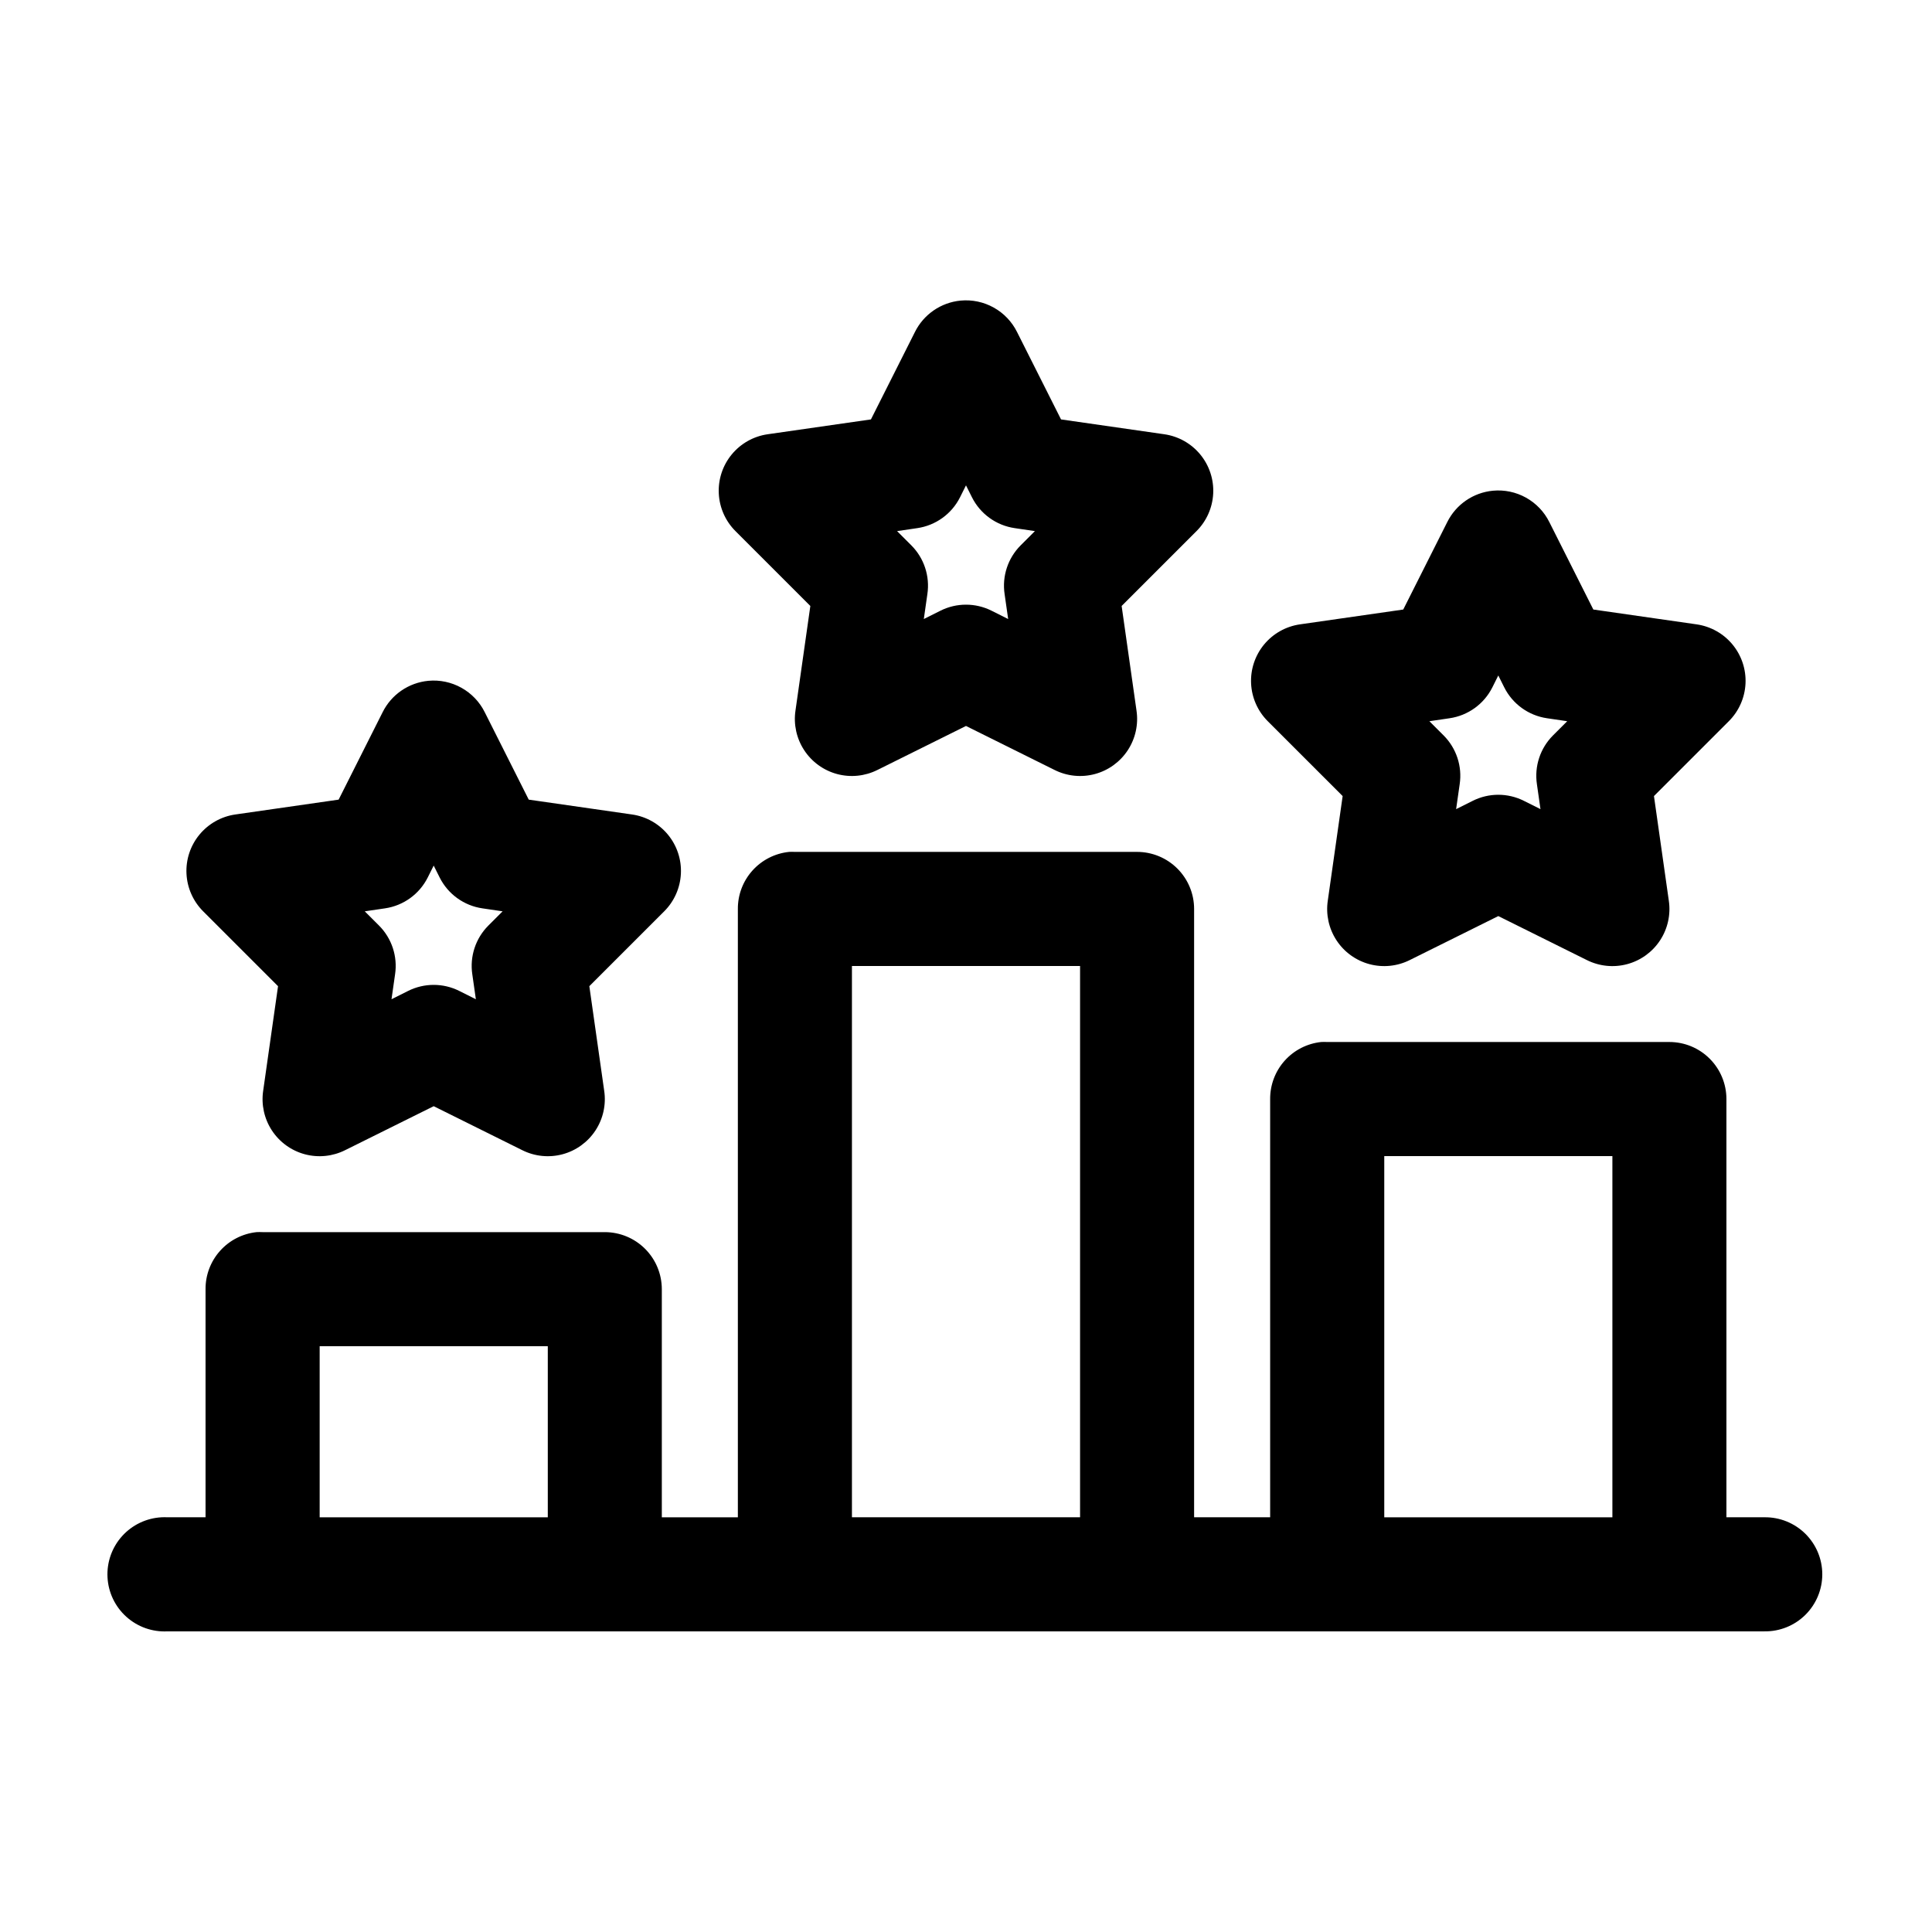
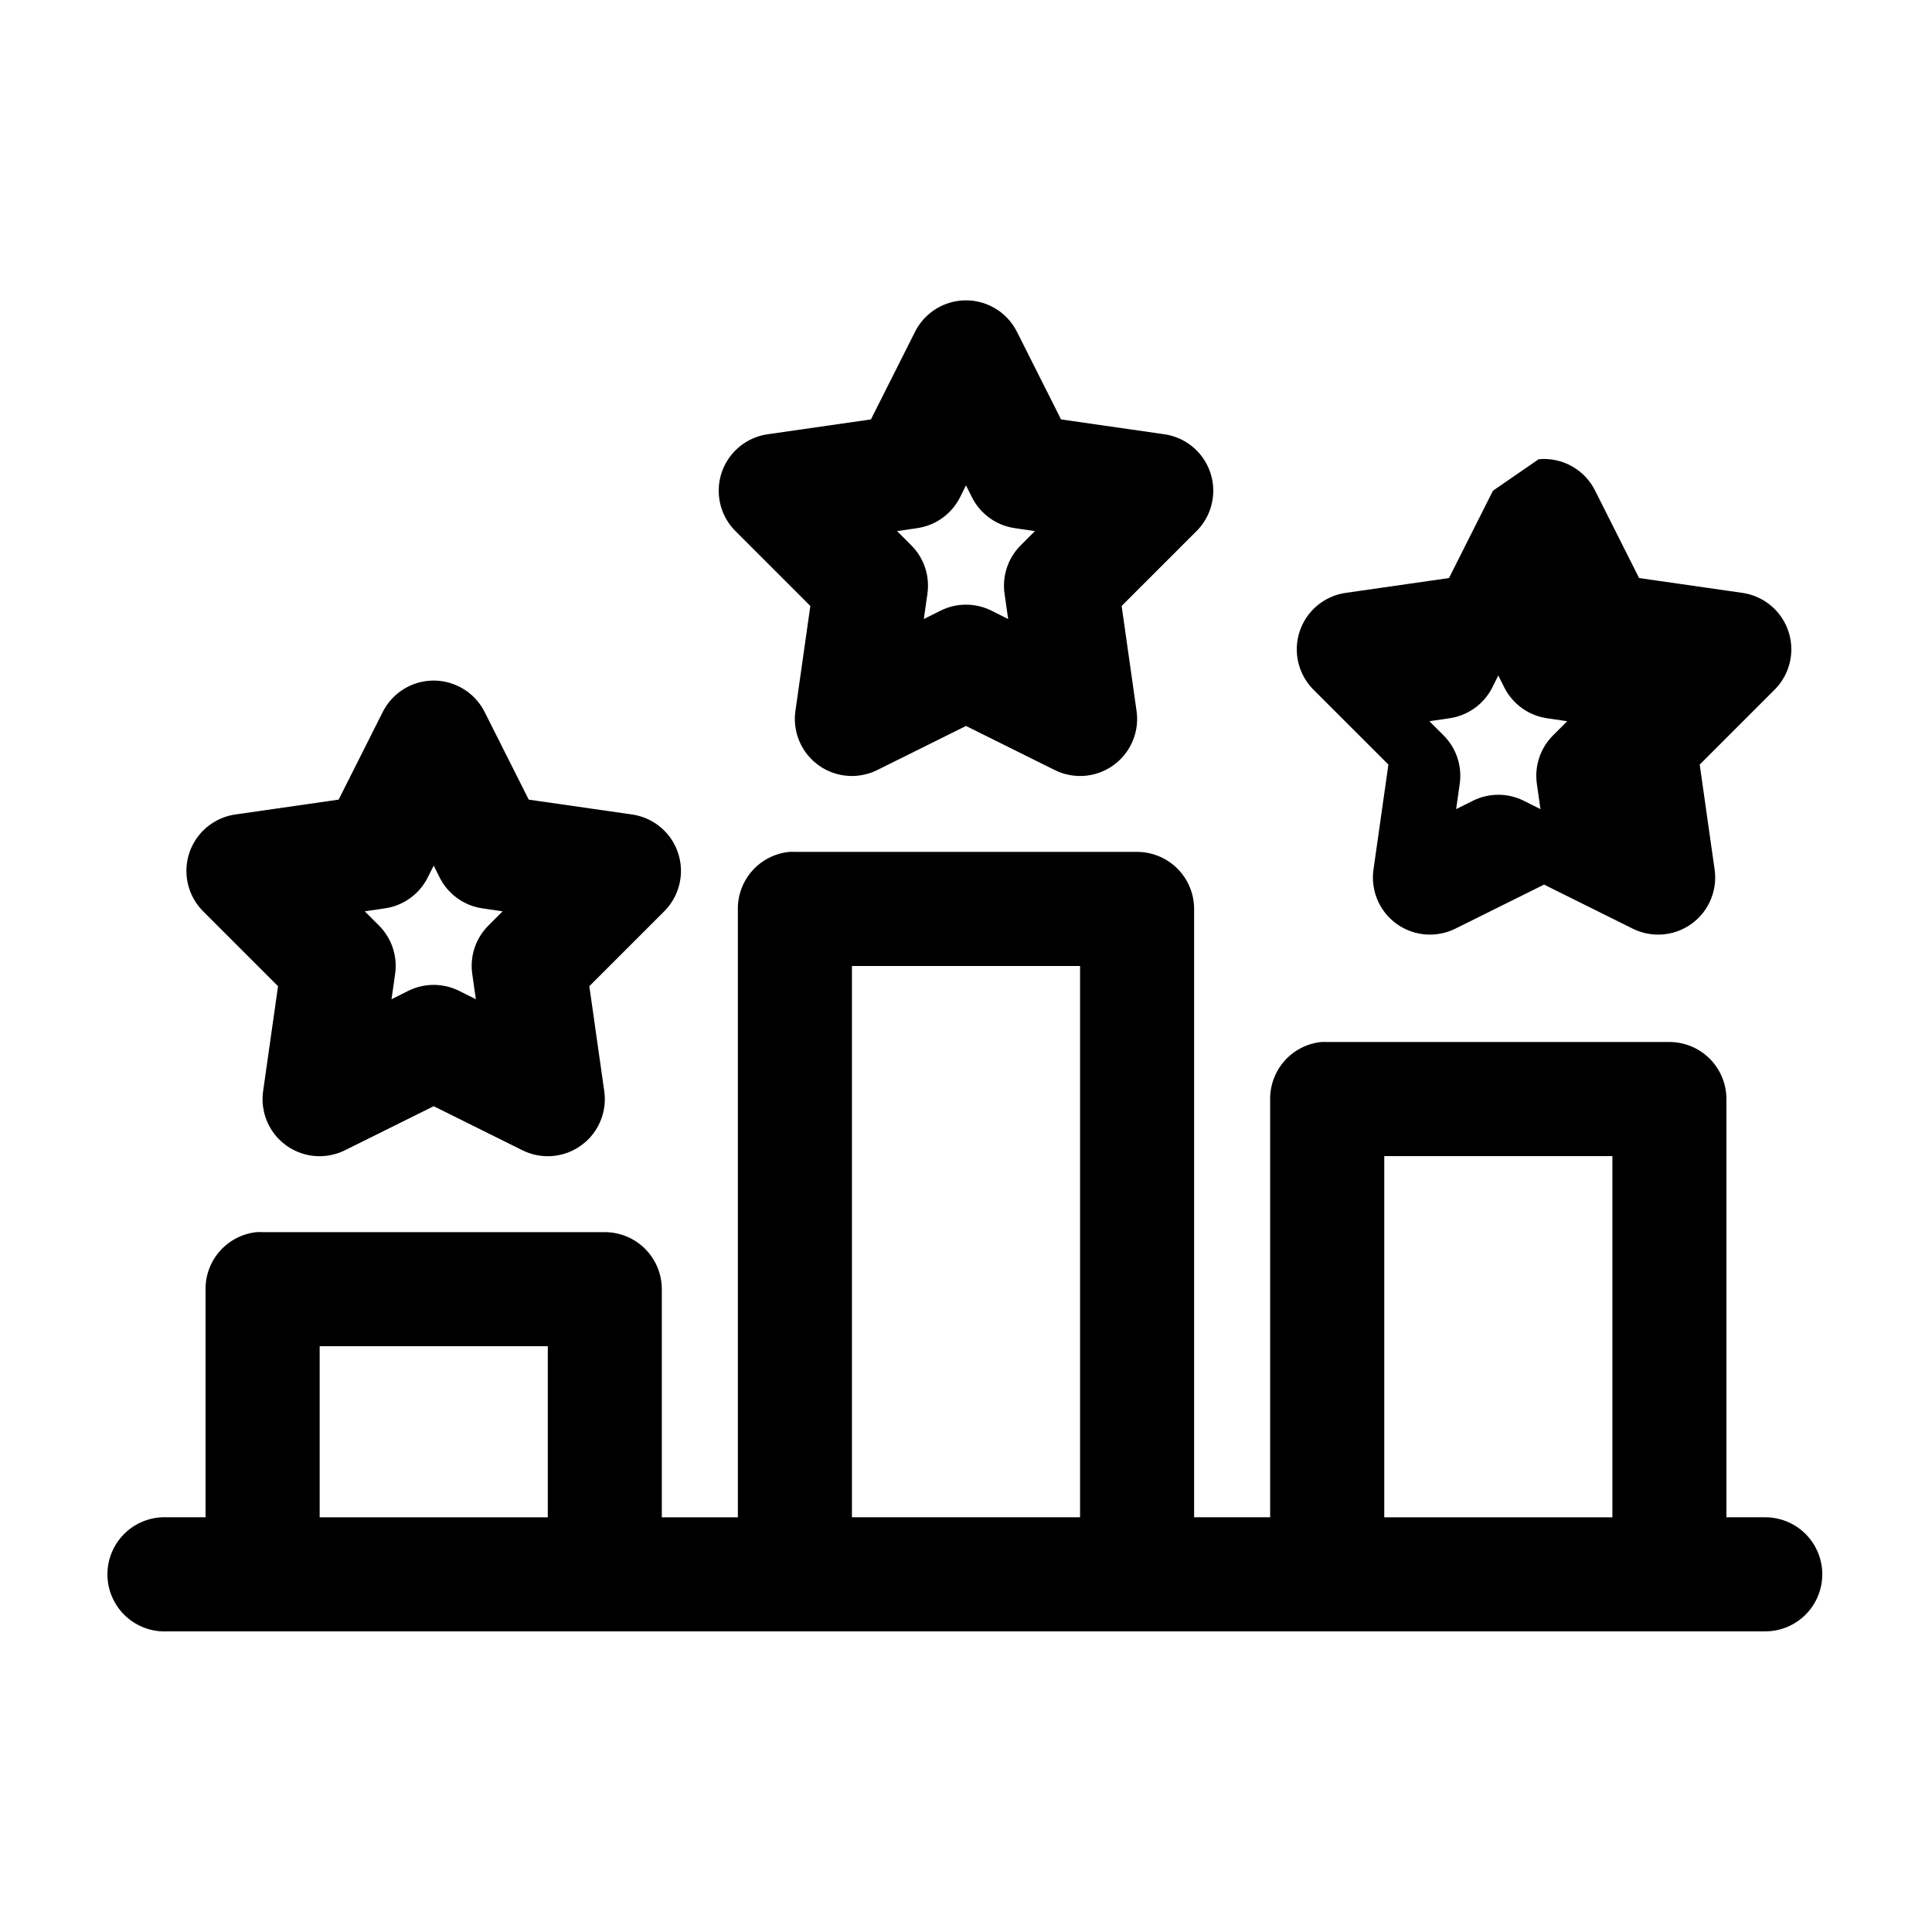
<svg xmlns="http://www.w3.org/2000/svg" fill="#000000" width="800px" height="800px" version="1.1" viewBox="144 144 512 512">
-   <path d="m398.58 223.66c-5.215 0.496-9.801 3.652-12.125 8.344l-11.648 23.145-27.395 3.938c-3.723 0.539-7.109 2.449-9.5 5.352-2.391 2.902-3.609 6.59-3.426 10.348 0.184 3.754 1.762 7.309 4.422 9.965l19.84 19.836-3.938 27.711c-0.547 3.668 0.273 7.41 2.305 10.512s5.133 5.352 8.715 6.316 7.391 0.578 10.707-1.086l23.461-11.652 23.457 11.652c3.316 1.664 7.125 2.051 10.707 1.086 3.582-0.965 6.684-3.215 8.715-6.316s2.852-6.844 2.305-10.512l-3.938-27.711 19.84-19.836c2.664-2.656 4.238-6.211 4.426-9.965 0.184-3.758-1.039-7.445-3.43-10.348s-5.777-4.812-9.5-5.352l-27.395-3.938-11.648-23.145c-1.355-2.738-3.512-5.004-6.184-6.492-2.672-1.492-5.731-2.137-8.773-1.852zm1.418 48.965 1.574 3.148c2.211 4.418 6.445 7.477 11.336 8.188l5.352 0.789-3.777 3.777c-3.383 3.387-4.961 8.176-4.254 12.91l0.945 6.613-4.406-2.207c-4.262-2.133-9.281-2.133-13.539 0l-4.41 2.207 0.945-6.613c0.707-4.734-0.871-9.523-4.25-12.91l-3.781-3.777 5.356-0.789c4.887-0.711 9.121-3.769 11.336-8.188zm139.65 1.418c-5.215 0.492-9.801 3.648-12.125 8.344l-11.648 23.145-27.395 3.934c-3.723 0.543-7.109 2.449-9.5 5.352-2.387 2.902-3.609 6.594-3.426 10.348 0.184 3.758 1.762 7.309 4.422 9.965l19.84 19.836-3.938 27.711c-0.547 3.668 0.273 7.41 2.305 10.512 2.031 3.106 5.133 5.352 8.715 6.316 3.582 0.965 7.394 0.578 10.707-1.082l23.461-11.652 23.457 11.652c3.316 1.66 7.125 2.047 10.707 1.082 3.582-0.965 6.684-3.211 8.715-6.316 2.031-3.102 2.852-6.844 2.305-10.512l-3.934-27.711 19.836-19.836c2.664-2.656 4.238-6.207 4.426-9.965 0.184-3.754-1.039-7.445-3.43-10.348-2.391-2.902-5.777-4.809-9.5-5.352l-27.395-3.934-11.648-23.145c-1.355-2.742-3.512-5.004-6.184-6.496-2.668-1.488-5.731-2.133-8.773-1.848zm1.418 48.965 1.574 3.148c2.211 4.418 6.445 7.473 11.336 8.188l5.352 0.785-3.777 3.777c-3.383 3.391-4.957 8.18-4.254 12.91l0.945 6.613-4.406-2.203c-4.262-2.137-9.281-2.137-13.539 0l-4.41 2.203 0.945-6.613c0.707-4.731-0.871-9.52-4.25-12.91l-3.781-3.777 5.356-0.785c4.887-0.715 9.121-3.769 11.336-8.188zm-283.55 1.414c-5.215 0.496-9.801 3.652-12.125 8.344l-11.648 23.145-27.395 3.938c-3.723 0.539-7.109 2.449-9.5 5.352s-3.613 6.59-3.426 10.348c0.184 3.754 1.762 7.309 4.422 9.965l19.84 19.836-3.938 27.711c-0.547 3.668 0.273 7.41 2.305 10.512 2.031 3.102 5.133 5.352 8.715 6.316s7.391 0.578 10.707-1.086l23.461-11.648 23.457 11.648c3.316 1.664 7.125 2.051 10.707 1.086 3.582-0.965 6.684-3.215 8.715-6.316 2.031-3.102 2.852-6.844 2.305-10.512l-3.938-27.711 19.84-19.836c2.66-2.656 4.238-6.211 4.422-9.965 0.188-3.758-1.035-7.445-3.426-10.348s-5.777-4.812-9.5-5.352l-27.395-3.938-11.648-23.145c-1.355-2.738-3.512-5.004-6.184-6.492-2.672-1.492-5.731-2.137-8.773-1.852zm95.566 45.344c-3.731 0.391-7.18 2.156-9.684 4.949-2.504 2.793-3.879 6.414-3.856 10.164v161.22h-20.152v-60.457c-0.004-4.008-1.594-7.852-4.43-10.684-2.832-2.836-6.68-4.43-10.688-4.43h-90.684c-0.523-0.027-1.051-0.027-1.574 0-3.731 0.391-7.184 2.156-9.684 4.949-2.504 2.793-3.879 6.414-3.856 10.164v60.457h-10.078c-0.523-0.027-1.051-0.027-1.574 0-4.008 0.211-7.769 2.004-10.457 4.984-2.688 2.981-4.082 6.91-3.871 10.918 0.207 4.012 2 7.773 4.984 10.457 2.981 2.688 6.91 4.082 10.918 3.871h423.2c4.047 0.059 7.945-1.512 10.828-4.352 2.879-2.84 4.504-6.719 4.504-10.762 0-4.047-1.625-7.926-4.504-10.766-2.883-2.84-6.781-4.406-10.828-4.352h-10.074v-110.84c0-4.008-1.594-7.852-4.43-10.688-2.832-2.836-6.676-4.426-10.688-4.426h-90.684c-0.523-0.027-1.051-0.027-1.574 0-3.731 0.391-7.18 2.152-9.684 4.945-2.504 2.793-3.875 6.418-3.856 10.168v110.84h-20.152v-161.22c0-4.008-1.594-7.852-4.43-10.688-2.832-2.832-6.676-4.426-10.688-4.426h-90.684c-0.523-0.027-1.051-0.027-1.574 0zm-94.148 3.621 1.574 3.148c2.211 4.418 6.445 7.477 11.336 8.188l5.352 0.789-3.777 3.777c-3.383 3.387-4.961 8.176-4.254 12.91l0.945 6.613-4.406-2.207c-4.262-2.133-9.281-2.133-13.543 0l-4.406 2.207 0.945-6.613c0.707-4.734-0.871-9.523-4.25-12.91l-3.781-3.777 5.356-0.789c4.887-0.711 9.121-3.769 11.336-8.188zm110.84 26.609h60.457v146.1h-60.457zm141.07 50.379h60.457v95.723h-60.457zm-282.13 50.383h60.457v45.34h-60.457z" />
+   <path d="m398.58 223.66c-5.215 0.496-9.801 3.652-12.125 8.344l-11.648 23.145-27.395 3.938c-3.723 0.539-7.109 2.449-9.5 5.352-2.391 2.902-3.609 6.59-3.426 10.348 0.184 3.754 1.762 7.309 4.422 9.965l19.84 19.836-3.938 27.711c-0.547 3.668 0.273 7.41 2.305 10.512s5.133 5.352 8.715 6.316 7.391 0.578 10.707-1.086l23.461-11.652 23.457 11.652c3.316 1.664 7.125 2.051 10.707 1.086 3.582-0.965 6.684-3.215 8.715-6.316s2.852-6.844 2.305-10.512l-3.938-27.711 19.84-19.836c2.664-2.656 4.238-6.211 4.426-9.965 0.184-3.758-1.039-7.445-3.43-10.348s-5.777-4.812-9.5-5.352l-27.395-3.938-11.648-23.145c-1.355-2.738-3.512-5.004-6.184-6.492-2.672-1.492-5.731-2.137-8.773-1.852zm1.418 48.965 1.574 3.148c2.211 4.418 6.445 7.477 11.336 8.188l5.352 0.789-3.777 3.777c-3.383 3.387-4.961 8.176-4.254 12.91l0.945 6.613-4.406-2.207c-4.262-2.133-9.281-2.133-13.539 0l-4.41 2.207 0.945-6.613c0.707-4.734-0.871-9.523-4.25-12.91l-3.781-3.777 5.356-0.789c4.887-0.711 9.121-3.769 11.336-8.188zm139.65 1.418l-11.648 23.145-27.395 3.934c-3.723 0.543-7.109 2.449-9.5 5.352-2.387 2.902-3.609 6.594-3.426 10.348 0.184 3.758 1.762 7.309 4.422 9.965l19.84 19.836-3.938 27.711c-0.547 3.668 0.273 7.41 2.305 10.512 2.031 3.106 5.133 5.352 8.715 6.316 3.582 0.965 7.394 0.578 10.707-1.082l23.461-11.652 23.457 11.652c3.316 1.66 7.125 2.047 10.707 1.082 3.582-0.965 6.684-3.211 8.715-6.316 2.031-3.102 2.852-6.844 2.305-10.512l-3.934-27.711 19.836-19.836c2.664-2.656 4.238-6.207 4.426-9.965 0.184-3.754-1.039-7.445-3.43-10.348-2.391-2.902-5.777-4.809-9.5-5.352l-27.395-3.934-11.648-23.145c-1.355-2.742-3.512-5.004-6.184-6.496-2.668-1.488-5.731-2.133-8.773-1.848zm1.418 48.965 1.574 3.148c2.211 4.418 6.445 7.473 11.336 8.188l5.352 0.785-3.777 3.777c-3.383 3.391-4.957 8.18-4.254 12.91l0.945 6.613-4.406-2.203c-4.262-2.137-9.281-2.137-13.539 0l-4.41 2.203 0.945-6.613c0.707-4.731-0.871-9.52-4.25-12.91l-3.781-3.777 5.356-0.785c4.887-0.715 9.121-3.769 11.336-8.188zm-283.55 1.414c-5.215 0.496-9.801 3.652-12.125 8.344l-11.648 23.145-27.395 3.938c-3.723 0.539-7.109 2.449-9.5 5.352s-3.613 6.59-3.426 10.348c0.184 3.754 1.762 7.309 4.422 9.965l19.84 19.836-3.938 27.711c-0.547 3.668 0.273 7.41 2.305 10.512 2.031 3.102 5.133 5.352 8.715 6.316s7.391 0.578 10.707-1.086l23.461-11.648 23.457 11.648c3.316 1.664 7.125 2.051 10.707 1.086 3.582-0.965 6.684-3.215 8.715-6.316 2.031-3.102 2.852-6.844 2.305-10.512l-3.938-27.711 19.84-19.836c2.66-2.656 4.238-6.211 4.422-9.965 0.188-3.758-1.035-7.445-3.426-10.348s-5.777-4.812-9.5-5.352l-27.395-3.938-11.648-23.145c-1.355-2.738-3.512-5.004-6.184-6.492-2.672-1.492-5.731-2.137-8.773-1.852zm95.566 45.344c-3.731 0.391-7.18 2.156-9.684 4.949-2.504 2.793-3.879 6.414-3.856 10.164v161.22h-20.152v-60.457c-0.004-4.008-1.594-7.852-4.43-10.684-2.832-2.836-6.68-4.43-10.688-4.43h-90.684c-0.523-0.027-1.051-0.027-1.574 0-3.731 0.391-7.184 2.156-9.684 4.949-2.504 2.793-3.879 6.414-3.856 10.164v60.457h-10.078c-0.523-0.027-1.051-0.027-1.574 0-4.008 0.211-7.769 2.004-10.457 4.984-2.688 2.981-4.082 6.91-3.871 10.918 0.207 4.012 2 7.773 4.984 10.457 2.981 2.688 6.91 4.082 10.918 3.871h423.2c4.047 0.059 7.945-1.512 10.828-4.352 2.879-2.84 4.504-6.719 4.504-10.762 0-4.047-1.625-7.926-4.504-10.766-2.883-2.84-6.781-4.406-10.828-4.352h-10.074v-110.84c0-4.008-1.594-7.852-4.43-10.688-2.832-2.836-6.676-4.426-10.688-4.426h-90.684c-0.523-0.027-1.051-0.027-1.574 0-3.731 0.391-7.18 2.152-9.684 4.945-2.504 2.793-3.875 6.418-3.856 10.168v110.84h-20.152v-161.22c0-4.008-1.594-7.852-4.43-10.688-2.832-2.832-6.676-4.426-10.688-4.426h-90.684c-0.523-0.027-1.051-0.027-1.574 0zm-94.148 3.621 1.574 3.148c2.211 4.418 6.445 7.477 11.336 8.188l5.352 0.789-3.777 3.777c-3.383 3.387-4.961 8.176-4.254 12.91l0.945 6.613-4.406-2.207c-4.262-2.133-9.281-2.133-13.543 0l-4.406 2.207 0.945-6.613c0.707-4.734-0.871-9.523-4.25-12.91l-3.781-3.777 5.356-0.789c4.887-0.711 9.121-3.769 11.336-8.188zm110.84 26.609h60.457v146.1h-60.457zm141.07 50.379h60.457v95.723h-60.457zm-282.13 50.383h60.457v45.34h-60.457z" />
</svg>